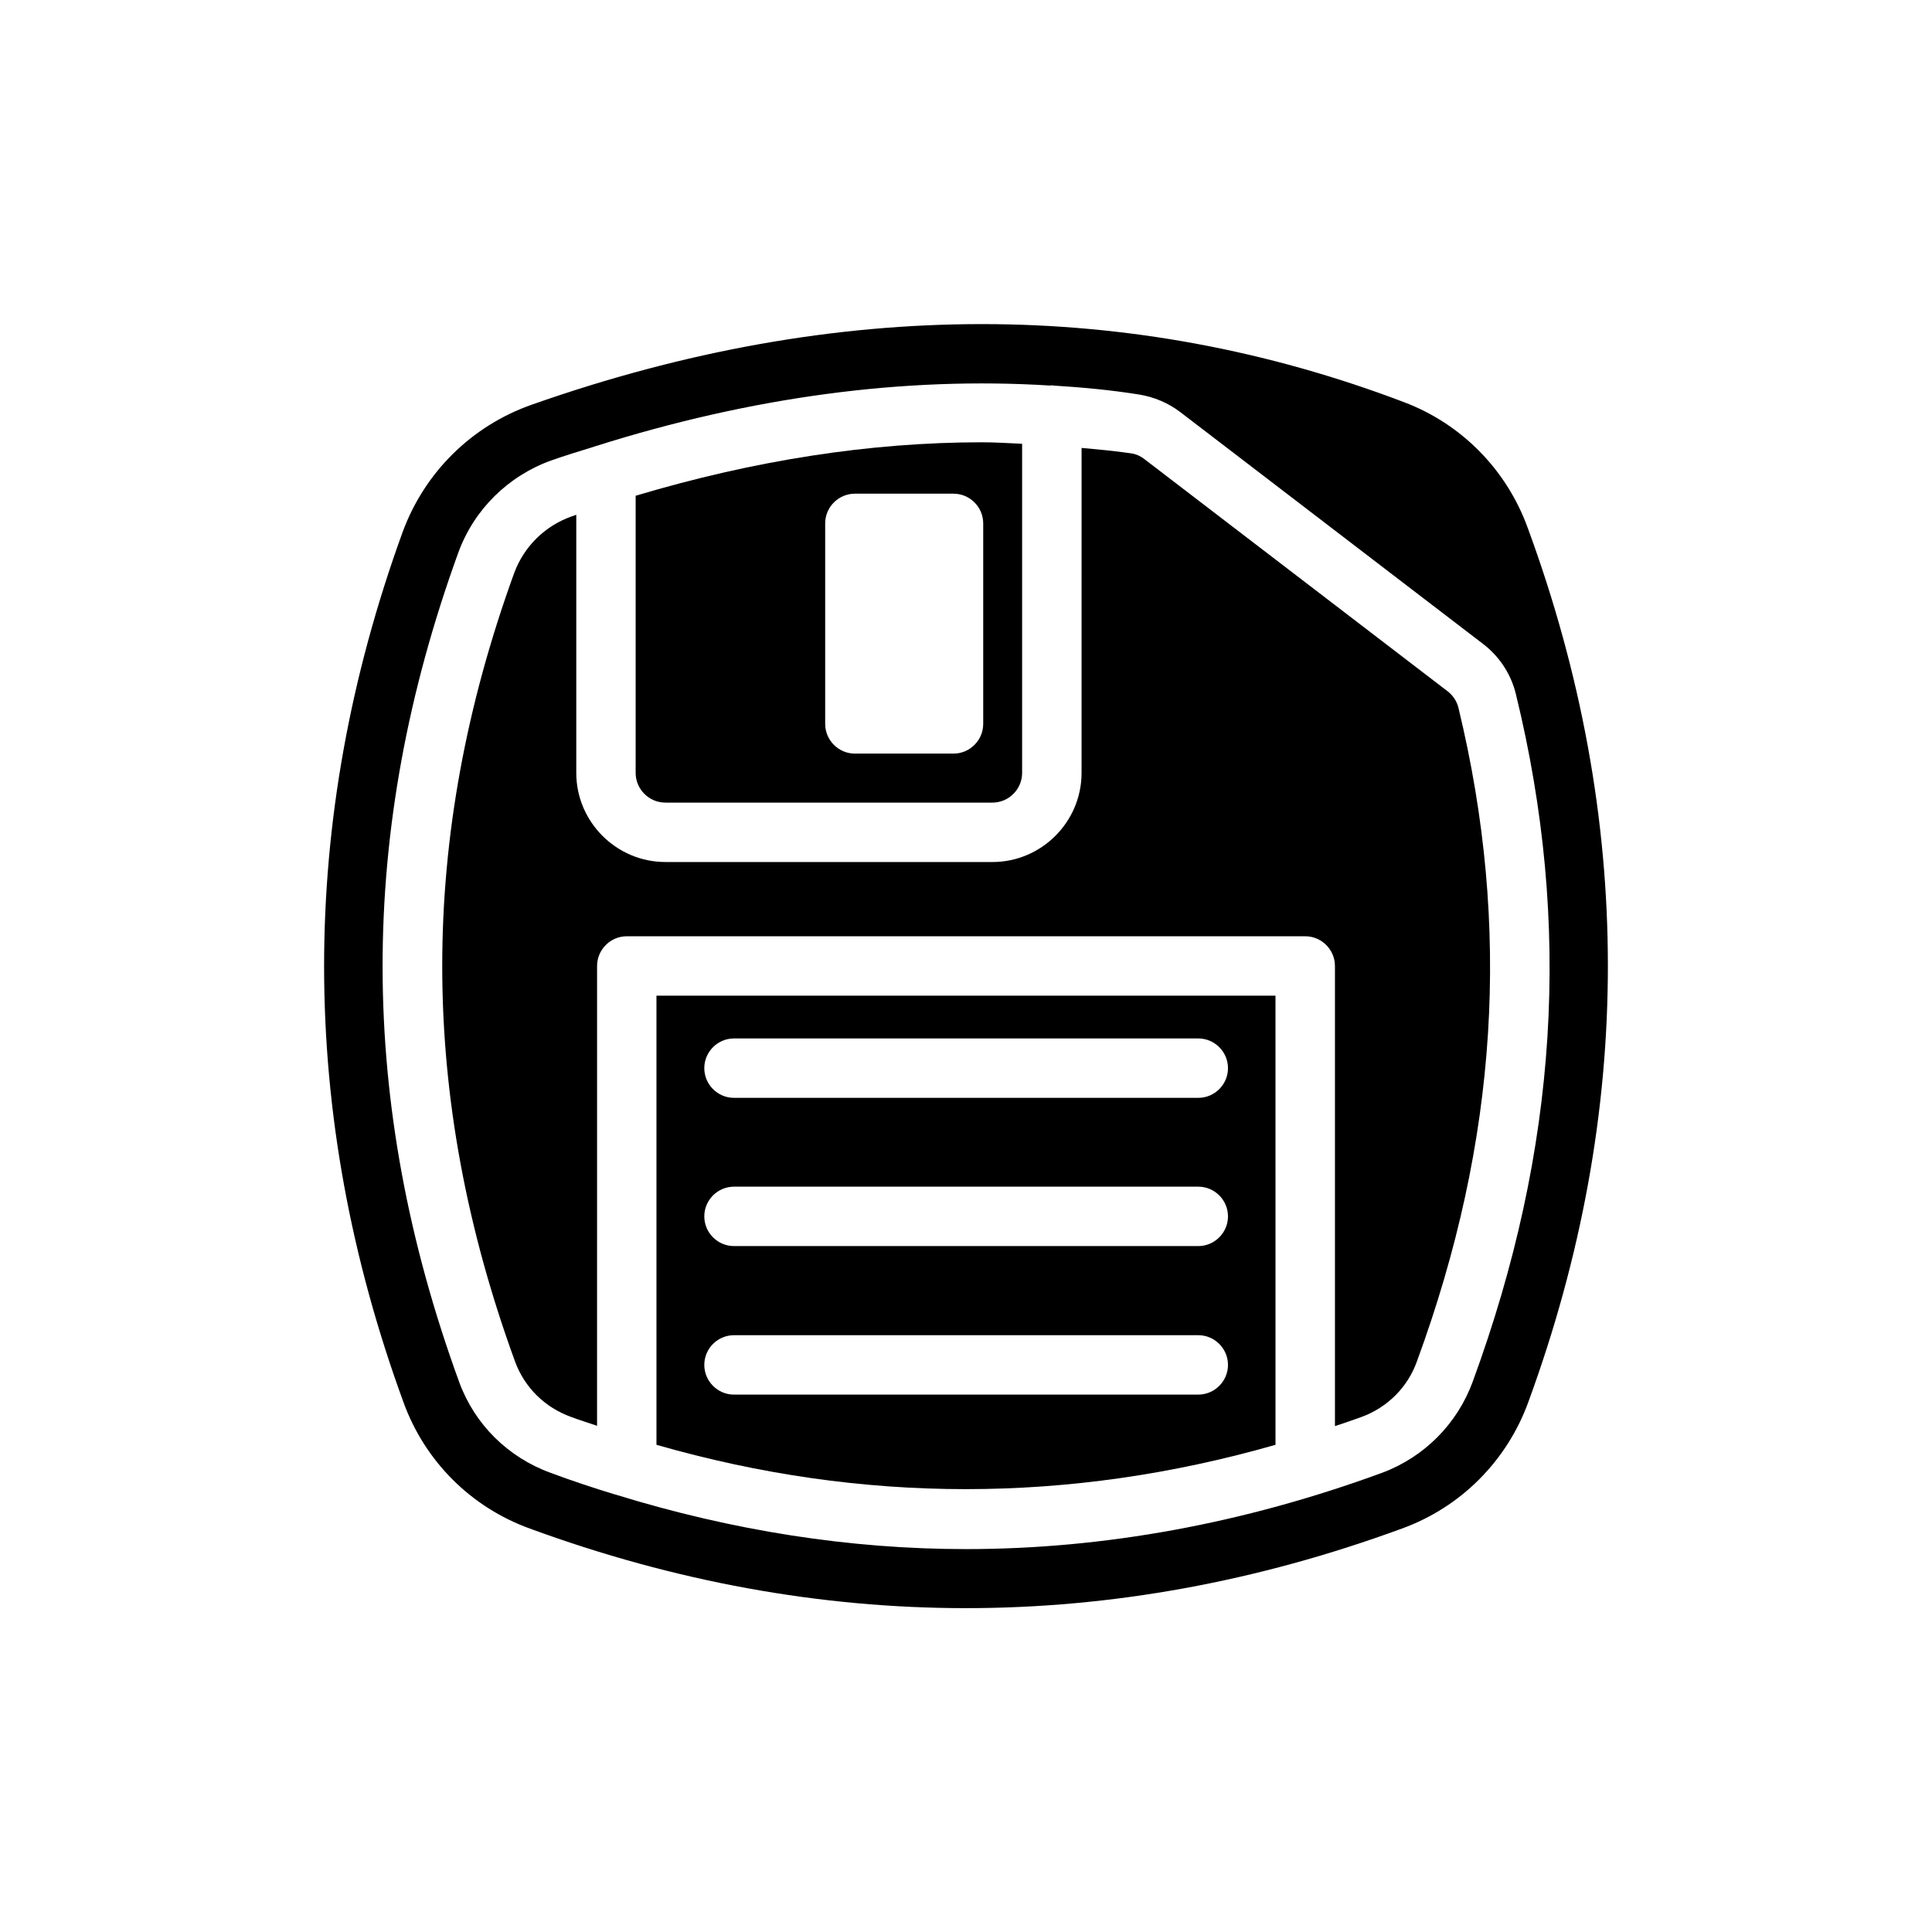
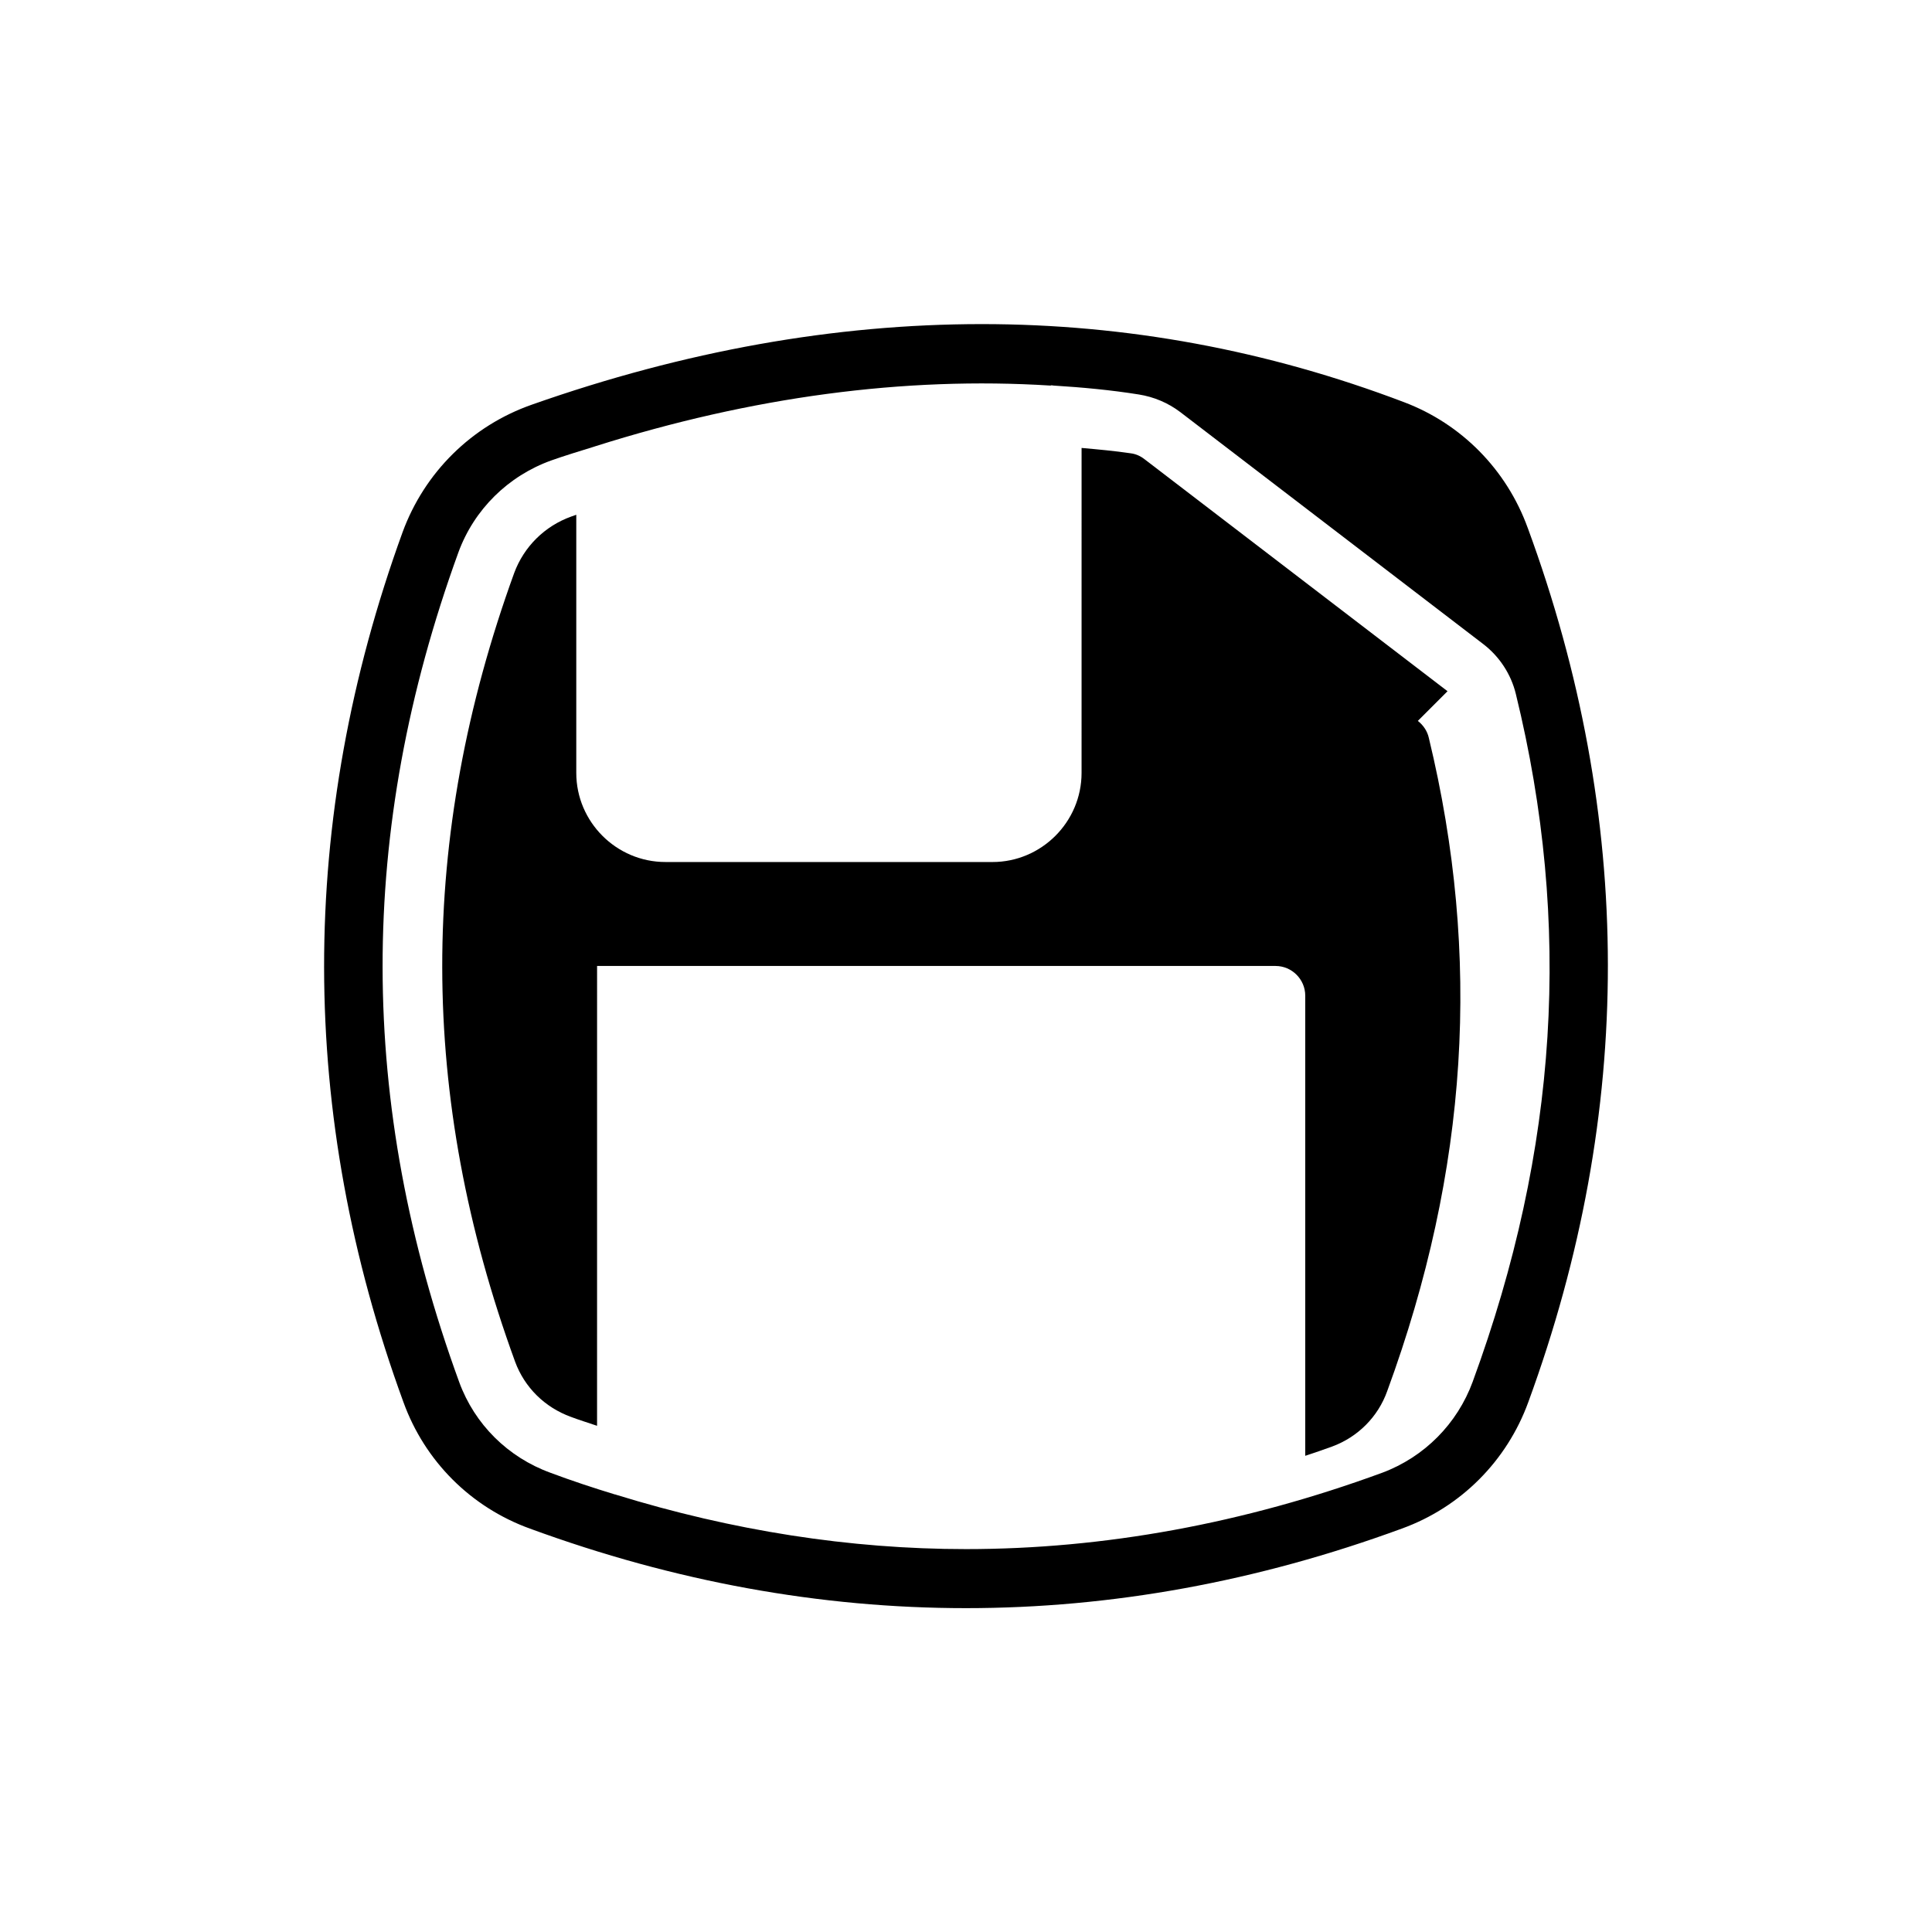
<svg xmlns="http://www.w3.org/2000/svg" fill="#000000" width="800px" height="800px" version="1.1" viewBox="144 144 512 512">
  <g>
-     <path d="m527.61 327.18-80.293-61.48c-1.102-0.867-2.363-1.418-3.699-1.574-4.25-0.629-8.582-1.023-12.988-1.418l-0.004 86.121c0 12.988-10.629 23.617-23.617 23.617l-86.672-0.004c-12.988 0-23.617-10.629-23.617-23.617v-68.406c-0.473 0.156-0.867 0.316-1.34 0.473-7.008 2.519-12.516 7.949-15.113 14.957-25.504 70.297-25.426 138.62 0.234 209 2.519 6.848 7.871 12.121 14.801 14.641 2.281 0.867 4.644 1.574 6.926 2.363l0.004-121.86c0-4.328 3.543-7.871 7.871-7.871h179.8c4.328 0 7.871 3.543 7.871 7.871v121.94c2.363-0.789 4.723-1.574 7.086-2.441 6.848-2.519 12.203-7.871 14.641-14.719 21.492-58.566 25.031-115.17 11.02-173.11-0.387-1.734-1.41-3.309-2.906-4.488z" />
-     <path d="m317.97 526.89c54.555 15.664 109.34 15.664 164.05 0l-0.004-119.02h-164.05zm20.547-107.69h123.04c4.328 0 7.871 3.543 7.871 7.871s-3.543 7.871-7.871 7.871h-123.04c-4.328 0-7.871-3.543-7.871-7.871-0.004-4.328 3.539-7.871 7.871-7.871zm0 39.281h123.04c4.328 0 7.871 3.543 7.871 7.871s-3.543 7.871-7.871 7.871h-123.04c-4.328 0-7.871-3.543-7.871-7.871-0.004-4.328 3.539-7.871 7.871-7.871zm0 39.359h123.04c4.328 0 7.871 3.543 7.871 7.871s-3.543 7.871-7.871 7.871l-123.04 0.004c-4.328 0-7.871-3.543-7.871-7.871-0.004-4.332 3.539-7.875 7.871-7.875z" />
-     <path d="m320.33 356.7h86.672c4.328 0 7.871-3.543 7.871-7.871v-87.223c-3.543-0.156-7.086-0.395-10.707-0.395-29.598 0-60.379 4.801-91.711 14.168v73.445c0.004 4.332 3.547 7.875 7.875 7.875zm42.352-73.996c0-4.328 3.543-7.871 7.871-7.871h26.137c4.328 0 7.871 3.543 7.871 7.871v53.137c0 4.328-3.543 7.871-7.871 7.871h-26.137c-4.328 0-7.871-3.543-7.871-7.871z" />
+     <path d="m527.61 327.18-80.293-61.48c-1.102-0.867-2.363-1.418-3.699-1.574-4.25-0.629-8.582-1.023-12.988-1.418l-0.004 86.121c0 12.988-10.629 23.617-23.617 23.617l-86.672-0.004c-12.988 0-23.617-10.629-23.617-23.617v-68.406c-0.473 0.156-0.867 0.316-1.34 0.473-7.008 2.519-12.516 7.949-15.113 14.957-25.504 70.297-25.426 138.62 0.234 209 2.519 6.848 7.871 12.121 14.801 14.641 2.281 0.867 4.644 1.574 6.926 2.363l0.004-121.86h179.8c4.328 0 7.871 3.543 7.871 7.871v121.94c2.363-0.789 4.723-1.574 7.086-2.441 6.848-2.519 12.203-7.871 14.641-14.719 21.492-58.566 25.031-115.17 11.02-173.11-0.387-1.734-1.41-3.309-2.906-4.488z" />
    <path d="m548.86 283.89c-5.59-15.43-17.555-27.551-32.746-33.297-36.211-13.777-73.684-20.703-111.94-20.703-38.887 0-78.719 7.086-119.18 21.332-15.98 5.59-28.496 17.949-34.32 33.852-27.789 76.516-27.711 154.05 0.234 230.49 5.668 15.664 17.871 27.867 33.535 33.535 76.672 28.102 154.45 28.102 231.04 0 15.664-5.668 27.867-17.949 33.535-33.535 28.184-76.914 28.102-154.84-0.156-231.68zm-14.562 226.24c-4.094 11.18-12.832 19.996-24.008 24.168-36.684 13.461-73.762 20.23-110.29 20.23-30.781 0-61.875-4.879-92.734-14.406-0.078-0.078-0.234-0.078-0.316-0.078-5.668-1.73-11.414-3.621-17.082-5.746-11.258-4.094-20.074-12.832-24.168-24.008-27-73.996-27.078-145.95-0.234-219.87 4.172-11.414 13.227-20.309 24.641-24.402 3.777-1.34 7.477-2.441 11.258-3.621 0.156-0.078 0.316-0.078 0.473-0.156 41.328-13.066 81.867-18.5 120.52-16.059 0.156 0 0.234-0.078 0.316-0.078 0.156 0 0.395 0.078 0.551 0.078 7.637 0.473 15.191 1.18 22.594 2.363 3.938 0.629 7.715 2.203 10.941 4.644l80.293 61.48c4.328 3.305 7.398 8.031 8.66 13.227 14.953 61.078 11.172 120.67-11.418 182.23z" />
  </g>
</svg>